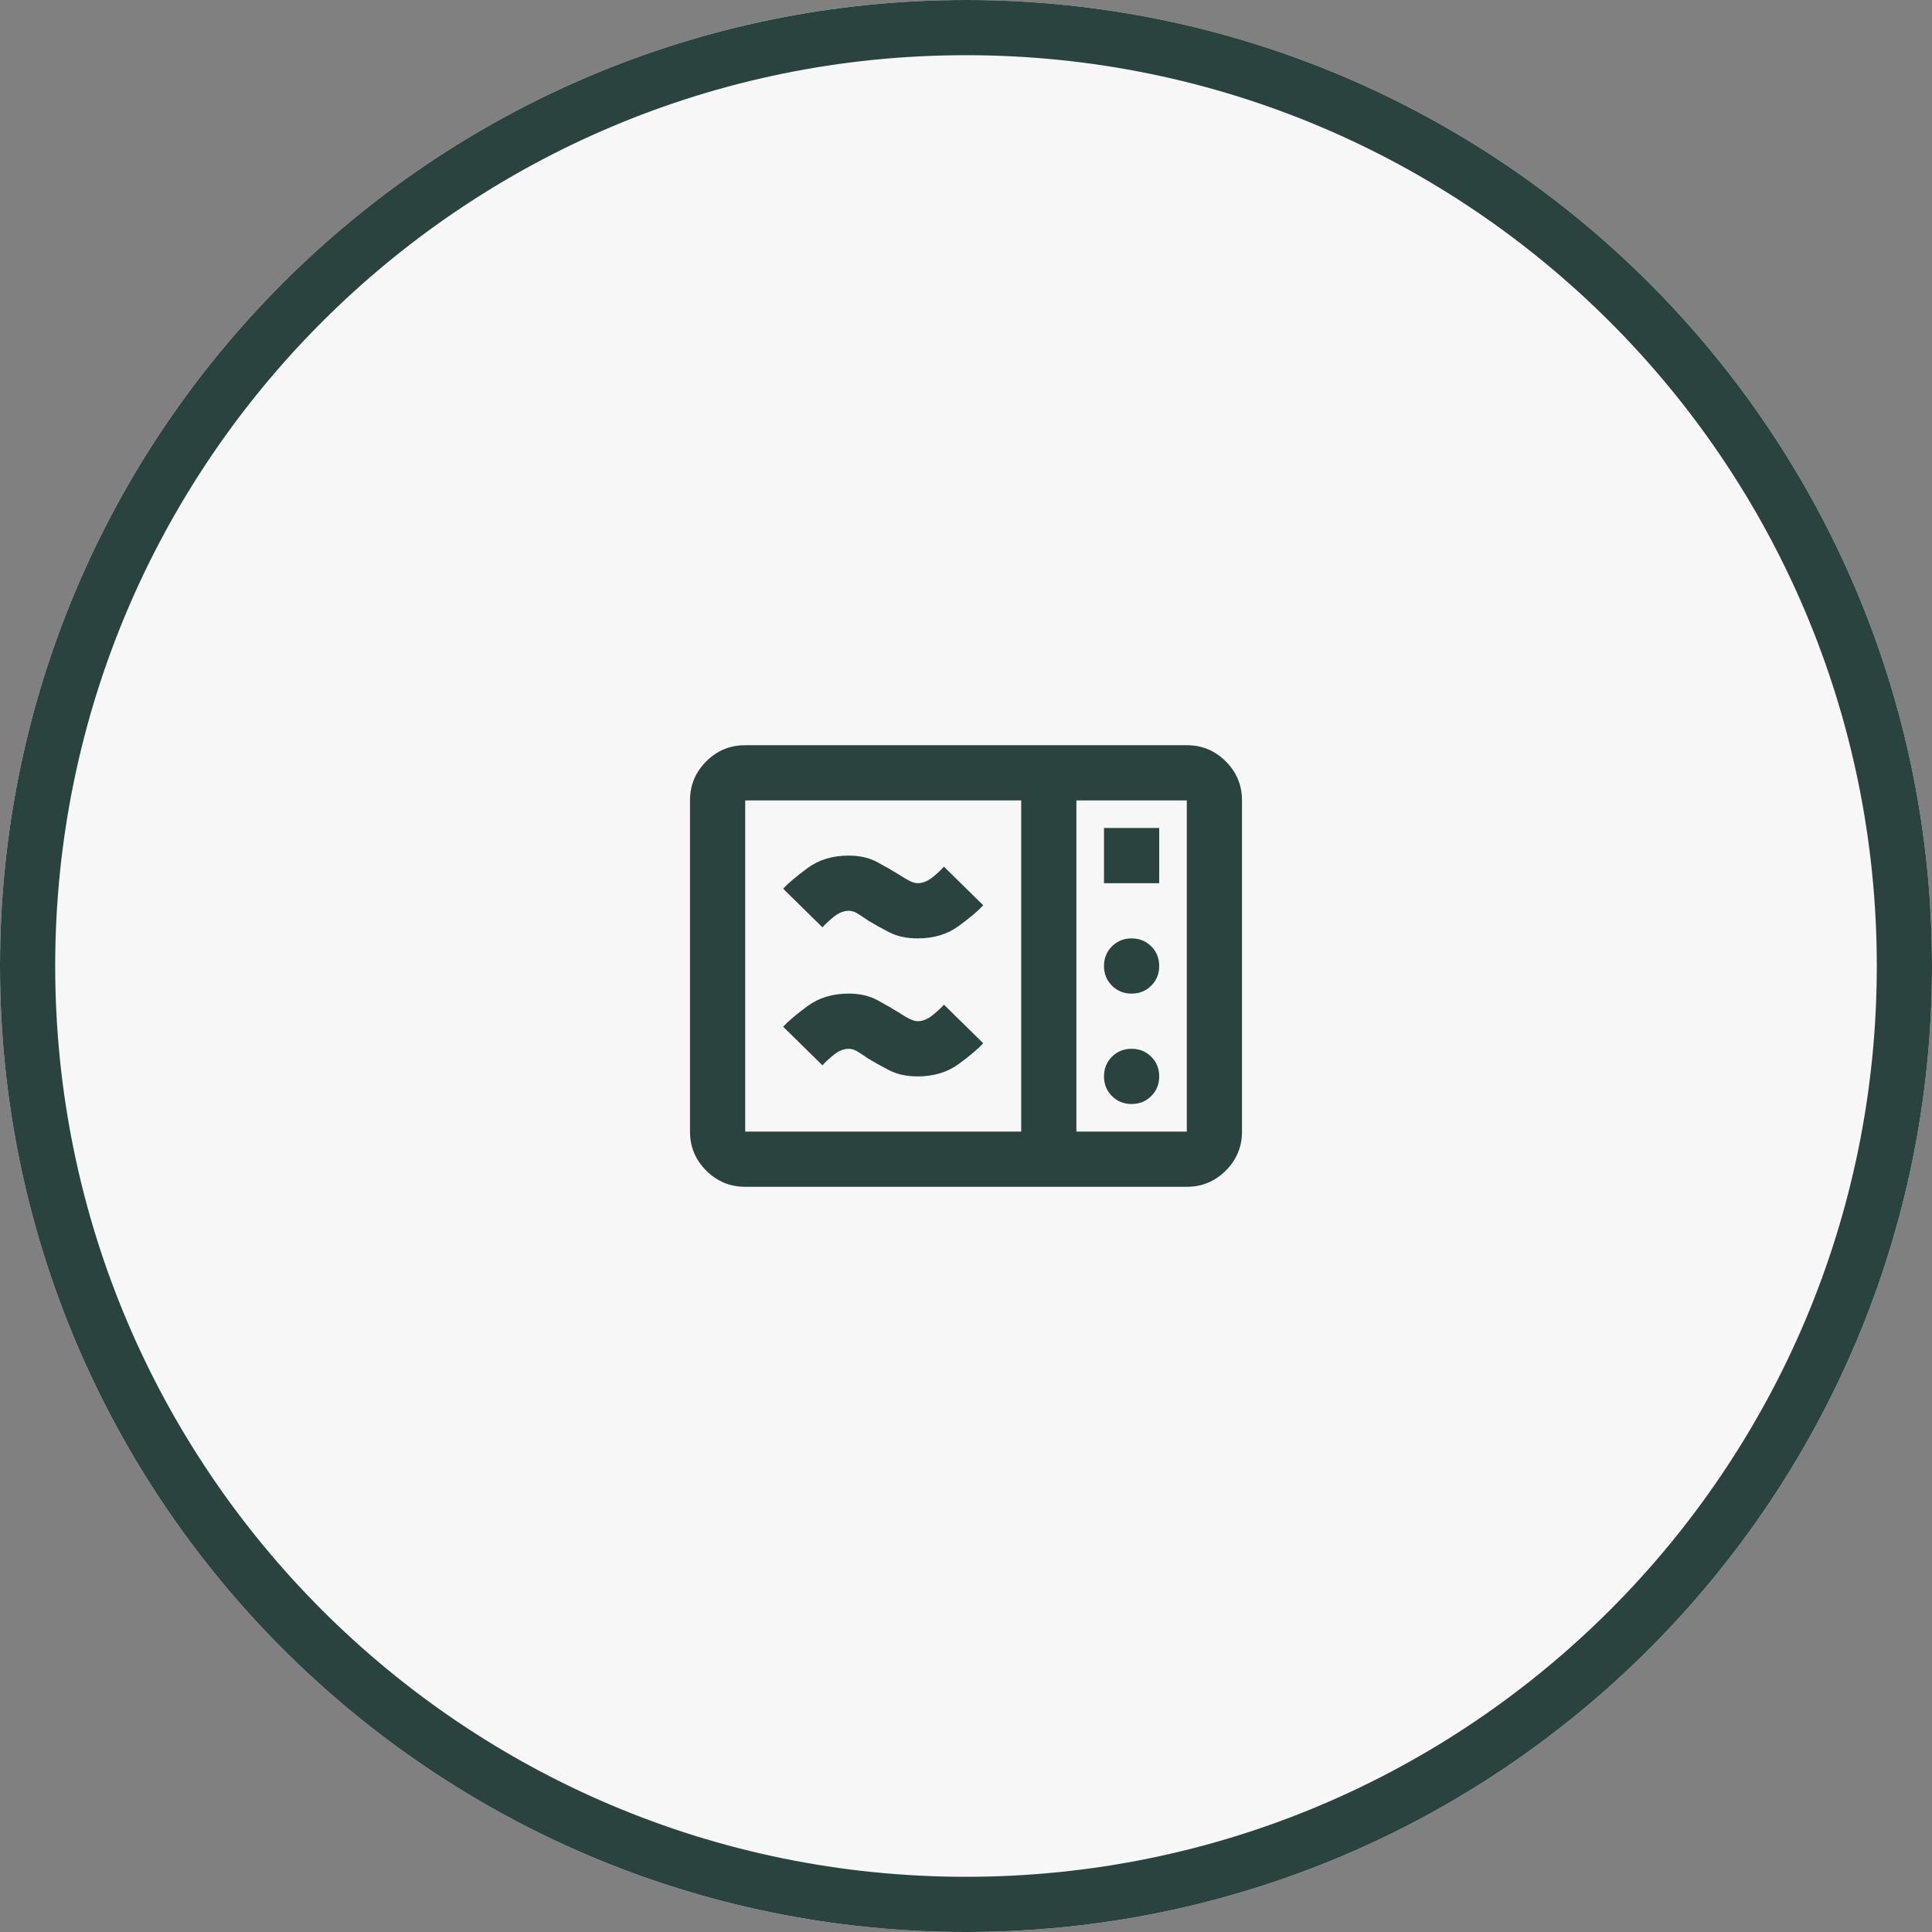
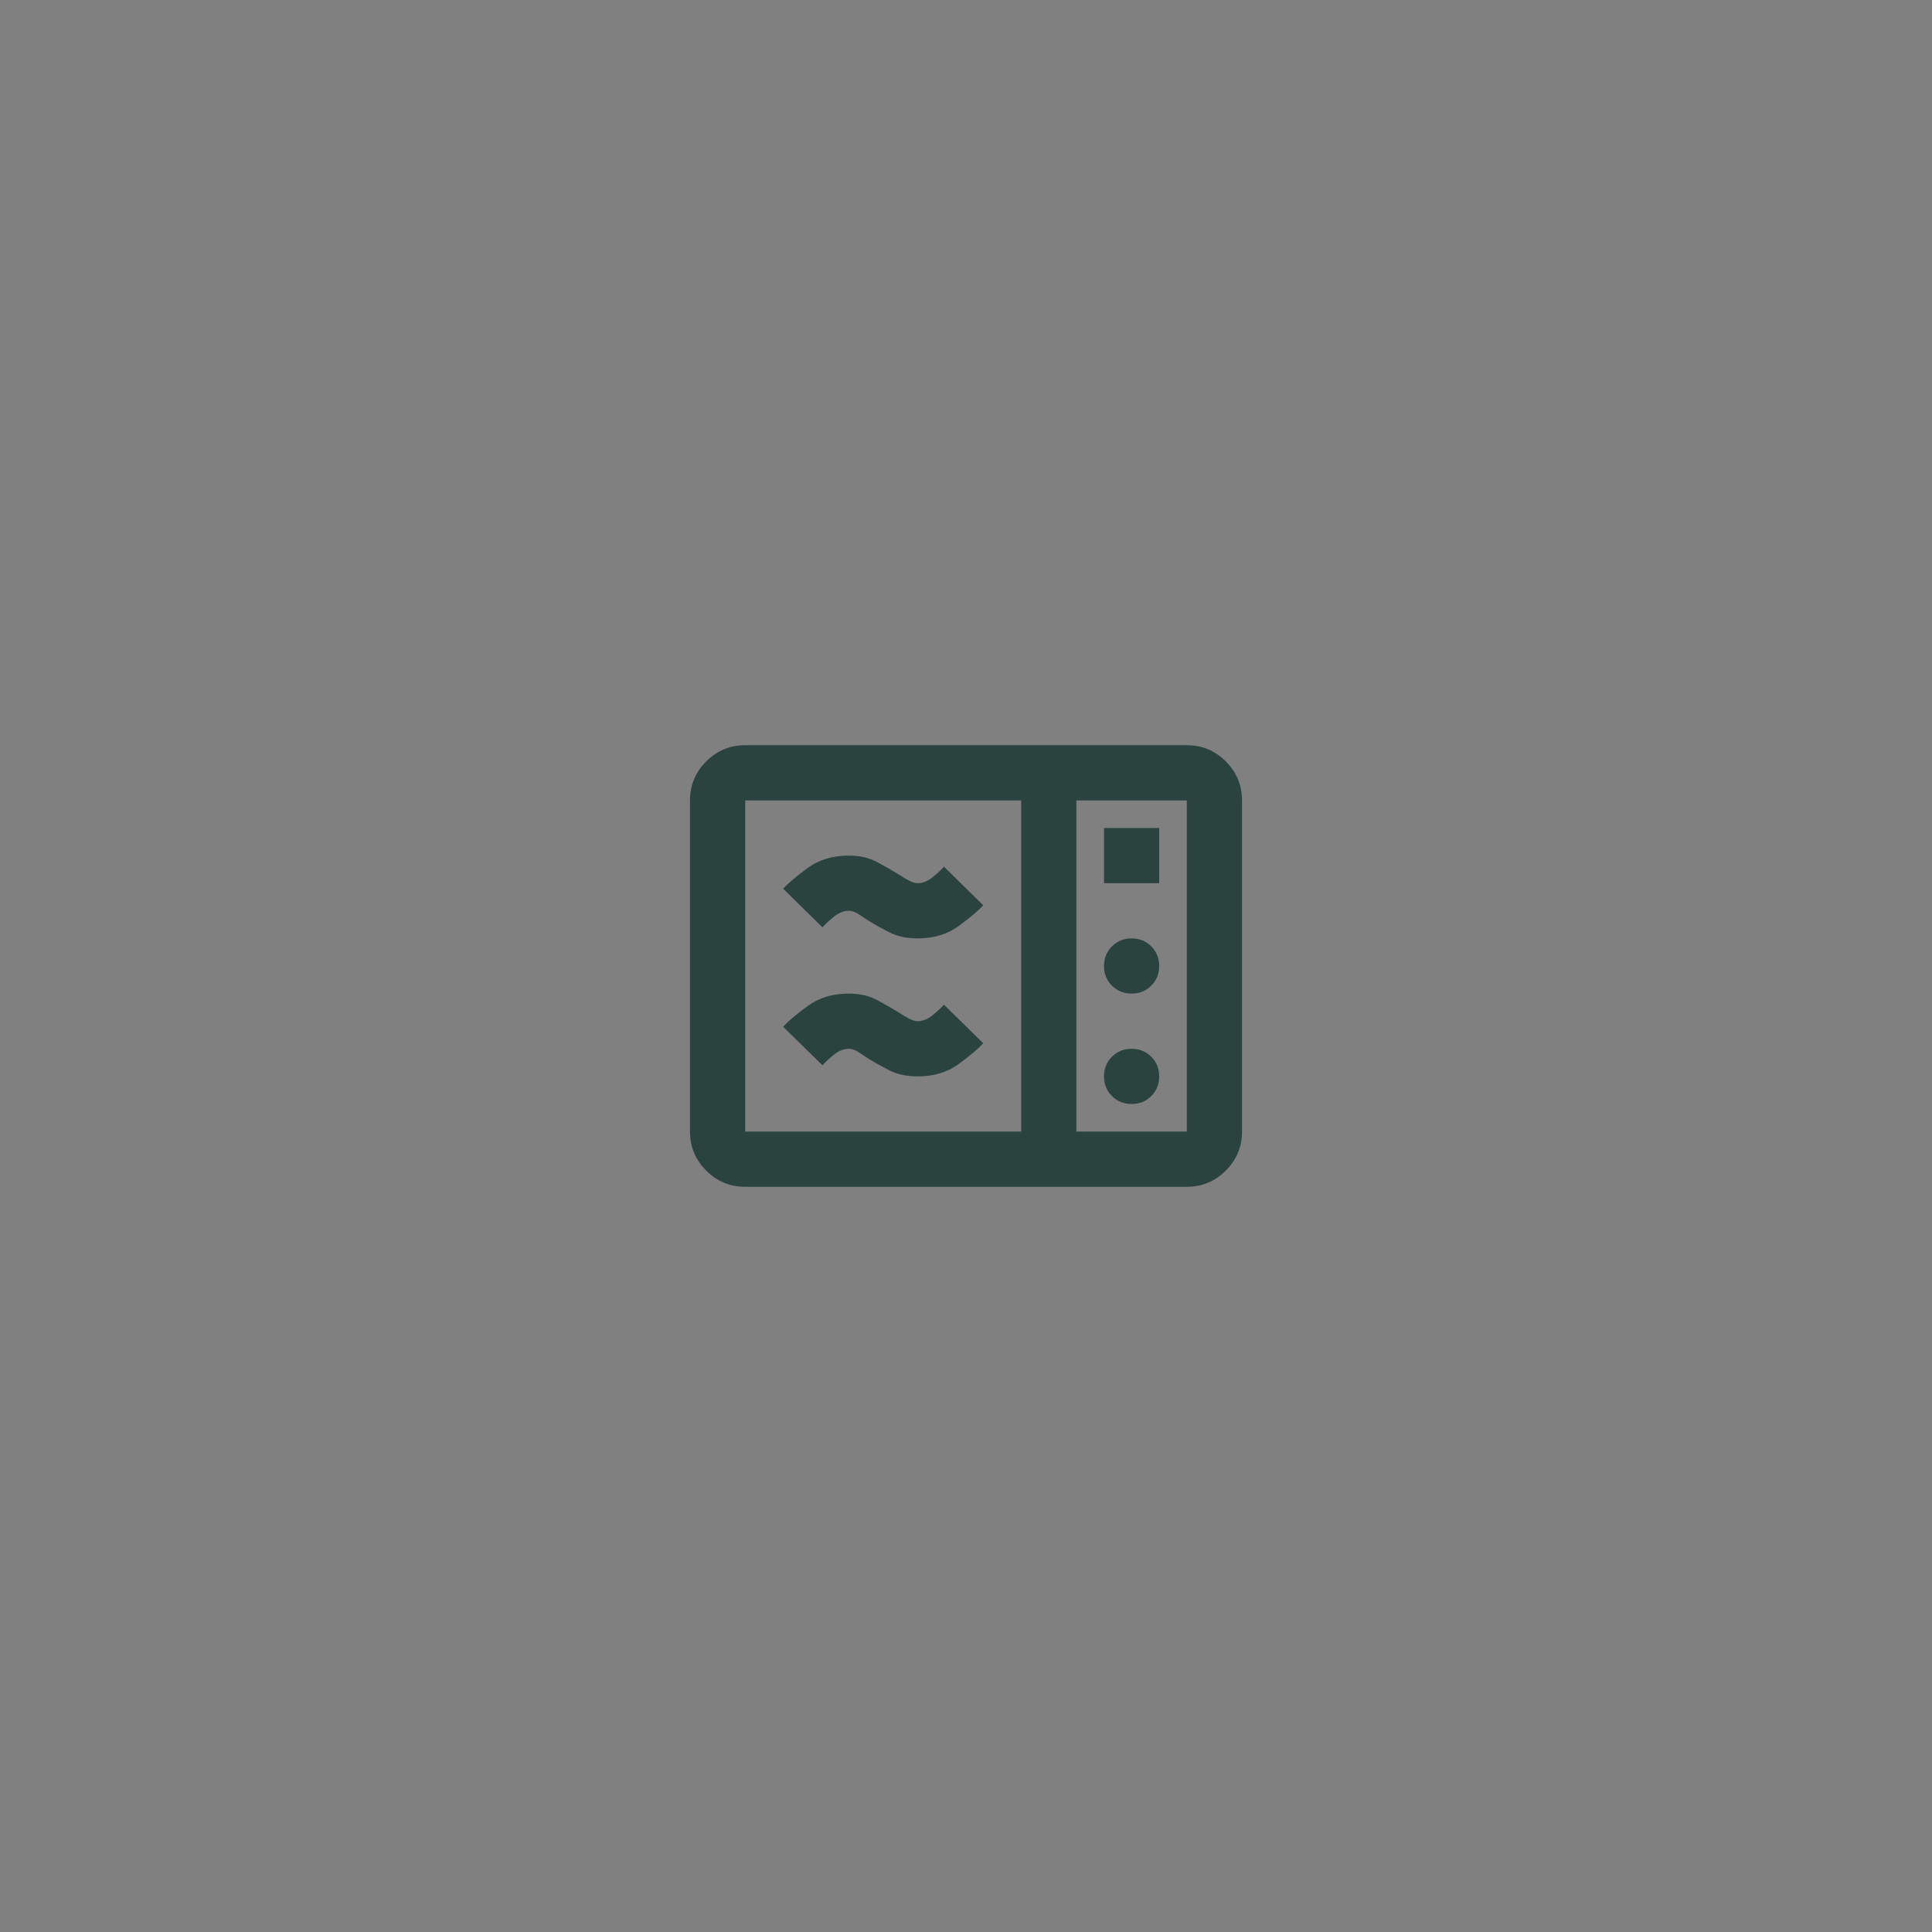
<svg xmlns="http://www.w3.org/2000/svg" width="70" height="70" viewBox="0 0 70 70" fill="none">
  <rect x="0" y="0" width="70" height="70" fill="#808080" stroke="none" />
-   <path d="M70 35C70 54.33 54.33 70 35 70C15.67 70 0 54.33 0 35C0 15.67 15.67 0 35 0C54.33 0 70 15.67 70 35Z" fill="#F7F7F7" />
-   <path fill-rule="evenodd" clip-rule="evenodd" d="M35 68C53.225 68 68 53.225 68 35C68 16.775 53.225 2 35 2C16.775 2 2 16.775 2 35C2 53.225 16.775 68 35 68ZM35 70C54.33 70 70 54.33 70 35C70 15.67 54.33 0 35 0C15.67 0 0 15.67 0 35C0 54.33 15.67 70 35 70Z" fill="#2B433F" />
  <path d="M27 43C26.45 43 25.979 42.804 25.587 42.413C25.196 42.021 25 41.55 25 41V29C25 28.45 25.196 27.979 25.587 27.587C25.979 27.196 26.45 27 27 27H43C43.55 27 44.021 27.196 44.413 27.587C44.804 27.979 45 28.45 45 29V41C45 41.55 44.804 42.021 44.413 42.413C44.021 42.804 43.55 43 43 43H27ZM27 41H37V29H27V41ZM39 41H43V29H39V41ZM40 32H42V30H40V32ZM41 36C41.283 36 41.521 35.904 41.712 35.712C41.904 35.521 42 35.283 42 35C42 34.717 41.904 34.479 41.712 34.288C41.521 34.096 41.283 34 41 34C40.717 34 40.479 34.096 40.288 34.288C40.096 34.479 40 34.717 40 35C40 35.283 40.096 35.521 40.288 35.712C40.479 35.904 40.717 36 41 36ZM41 40C41.283 40 41.521 39.904 41.712 39.712C41.904 39.521 42 39.283 42 39C42 38.717 41.904 38.479 41.712 38.288C41.521 38.096 41.283 38 41 38C40.717 38 40.479 38.096 40.288 38.288C40.096 38.479 40 38.717 40 39C40 39.283 40.096 39.521 40.288 39.712C40.479 39.904 40.717 40 41 40ZM33.25 39C32.85 39 32.504 38.925 32.212 38.775C31.921 38.625 31.667 38.483 31.45 38.35C31.283 38.233 31.15 38.146 31.05 38.087C30.95 38.029 30.85 38 30.75 38C30.567 38 30.383 38.075 30.2 38.225C30.017 38.375 29.883 38.5 29.8 38.6L28.375 37.2C28.558 37 28.854 36.75 29.262 36.45C29.671 36.15 30.167 36 30.75 36C31.15 36 31.496 36.079 31.788 36.237C32.079 36.396 32.333 36.542 32.55 36.675C32.7 36.775 32.833 36.854 32.95 36.913C33.067 36.971 33.167 37 33.25 37C33.433 37 33.617 36.925 33.8 36.775C33.983 36.625 34.117 36.5 34.2 36.4L35.625 37.8C35.442 38 35.146 38.25 34.737 38.55C34.329 38.85 33.833 39 33.25 39ZM33.25 34C32.85 34 32.504 33.925 32.212 33.775C31.921 33.625 31.667 33.483 31.45 33.35C31.283 33.233 31.15 33.146 31.05 33.087C30.95 33.029 30.85 33 30.75 33C30.567 33 30.383 33.075 30.2 33.225C30.017 33.375 29.883 33.5 29.8 33.6L28.375 32.2C28.558 32 28.854 31.75 29.262 31.45C29.671 31.15 30.167 31 30.75 31C31.15 31 31.496 31.079 31.788 31.238C32.079 31.396 32.333 31.542 32.55 31.675C32.7 31.775 32.833 31.854 32.95 31.913C33.067 31.971 33.167 32 33.25 32C33.433 32 33.617 31.925 33.8 31.775C33.983 31.625 34.117 31.5 34.2 31.4L35.625 32.8C35.442 33 35.146 33.25 34.737 33.55C34.329 33.85 33.833 34 33.25 34Z" fill="#2B433F" />
</svg>